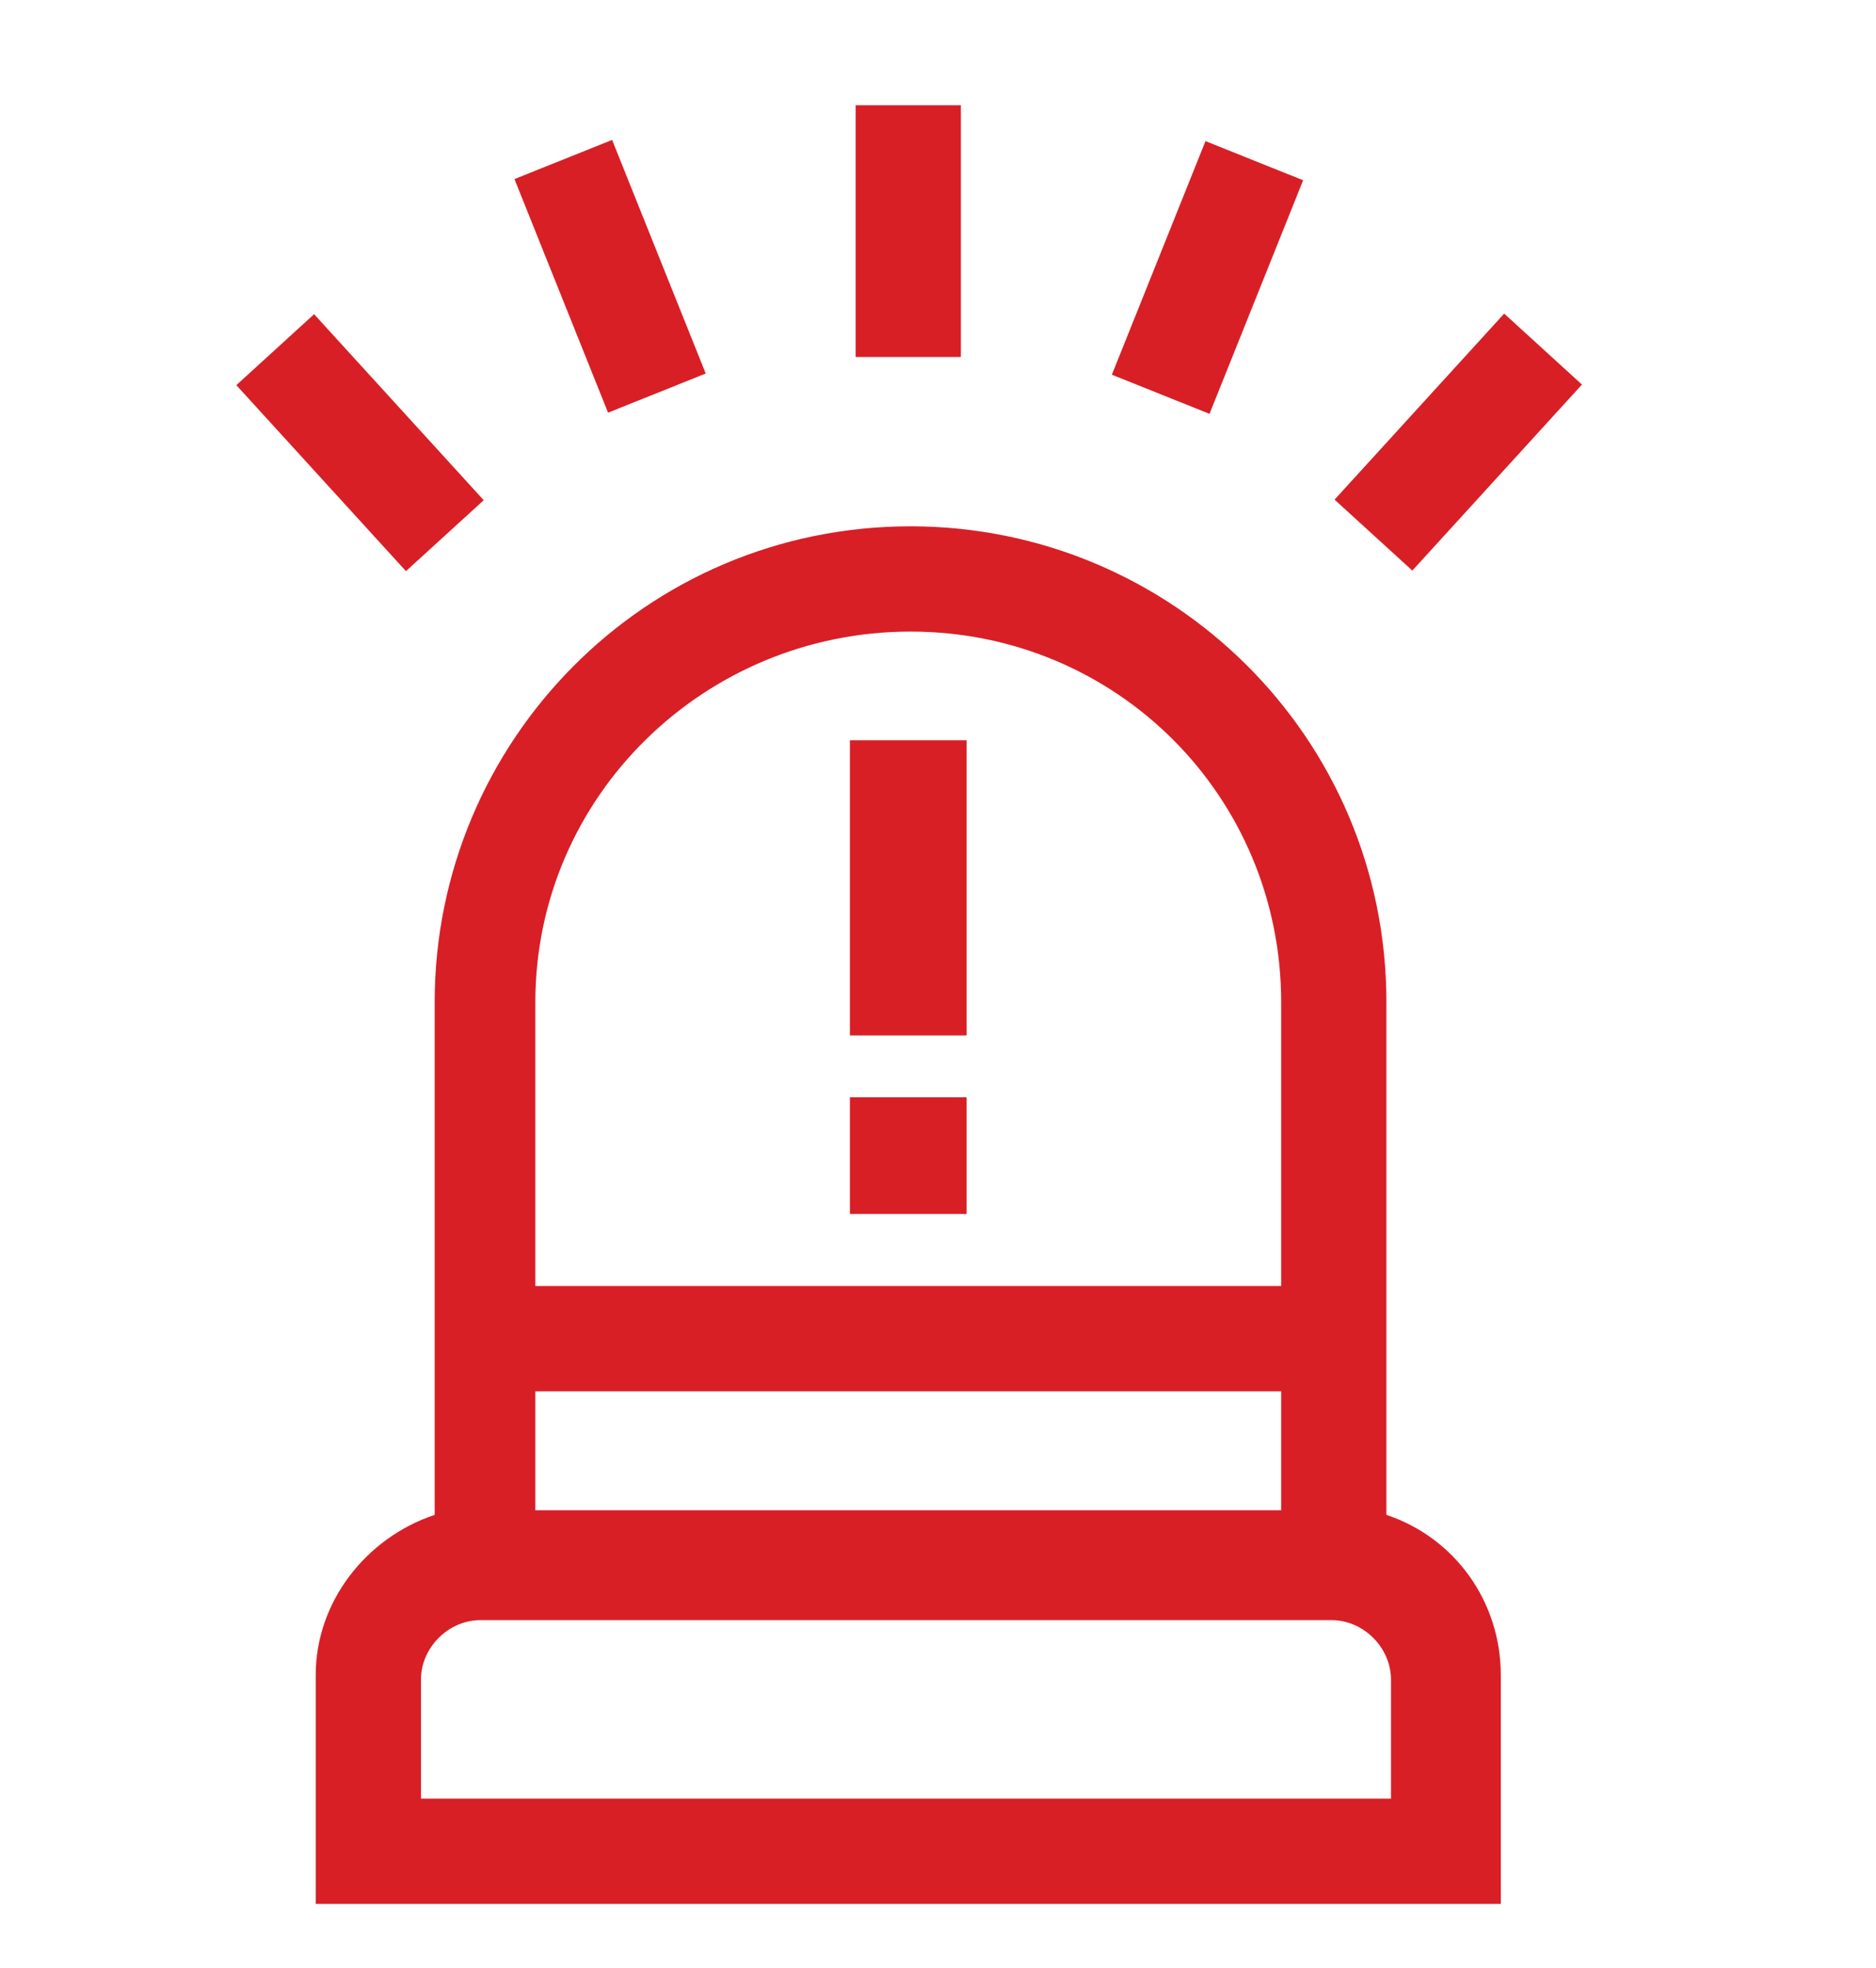
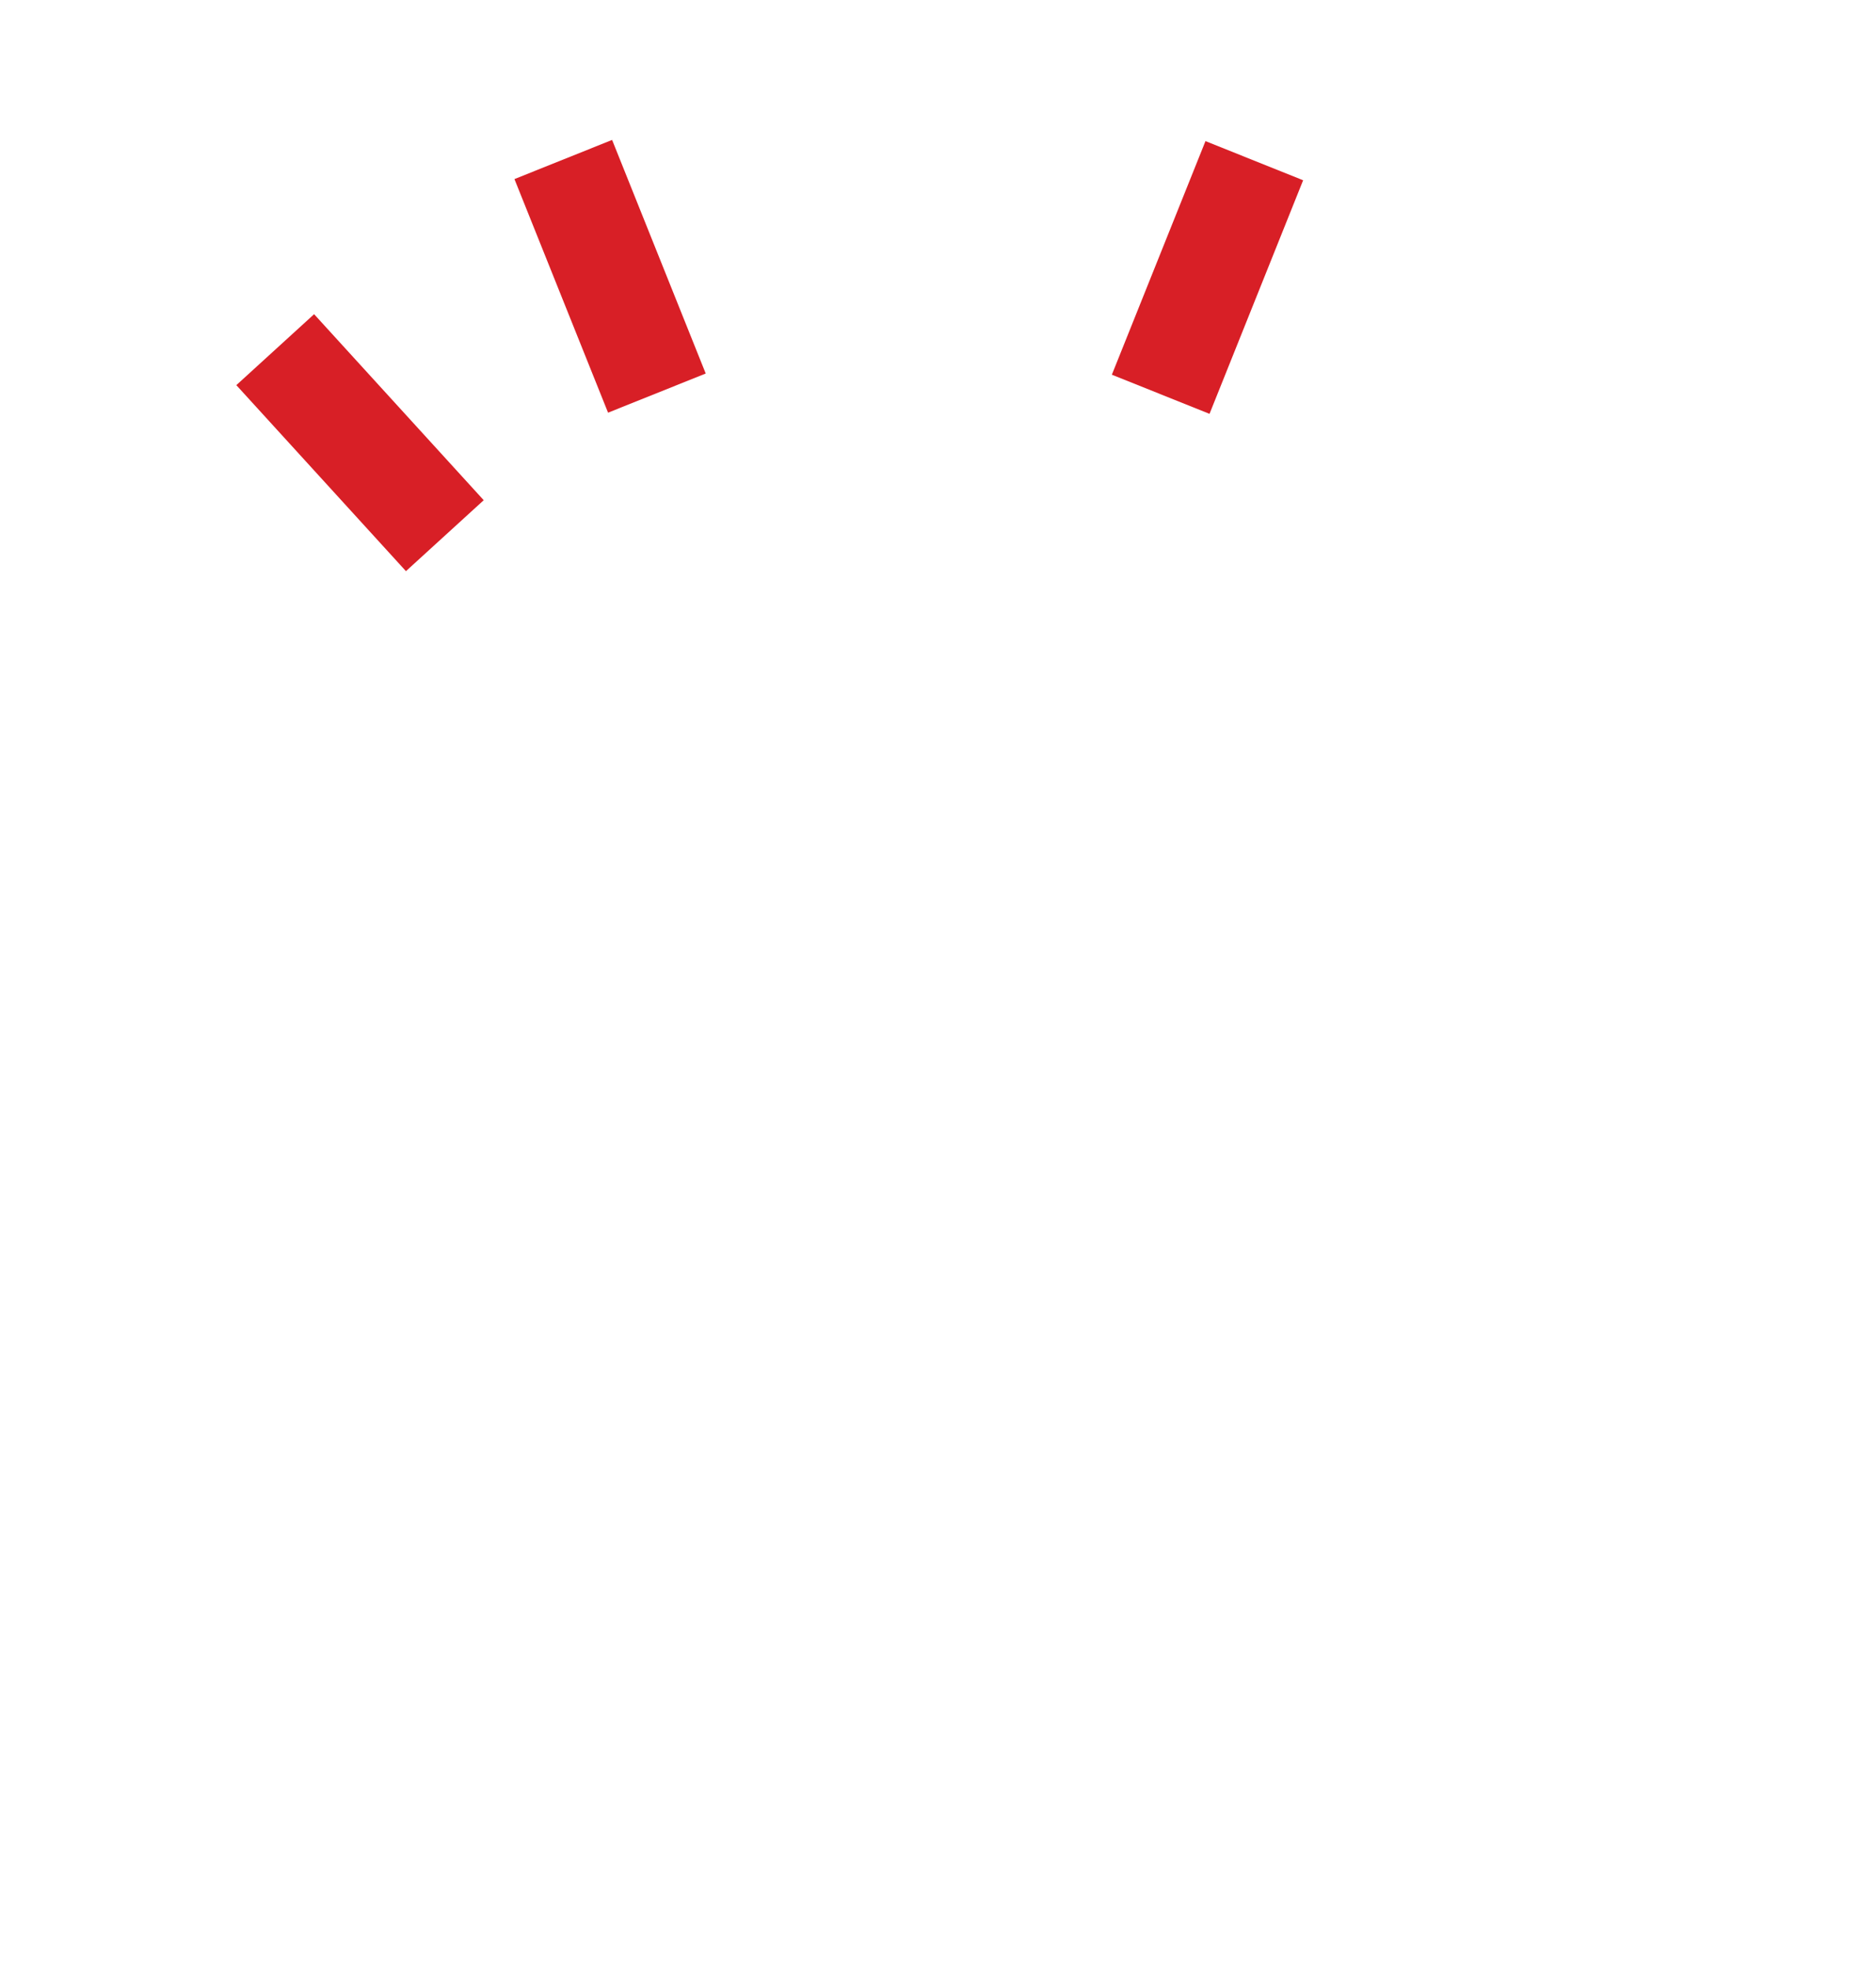
<svg xmlns="http://www.w3.org/2000/svg" version="1.1" id="Capa_1" x="0px" y="0px" viewBox="0 0 41 43" style="enable-background:new 0 0 41 43;" xml:space="preserve">
  <style type="text/css">
	.st0{fill:none;stroke:#D81F26;stroke-miterlimit:10;}
	.st1{fill:#D81F26;}
	.st2{fill:#D81F26;stroke:#D81F26;stroke-width:0.25;stroke-miterlimit:10;}
</style>
-   <path class="st1" d="M30.3,33.1V21.9c0-5.8-4.7-10.4-10.4-10.4c-5.8,0-10.4,4.7-10.4,10.4v11.2C8,33.6,6.9,35,6.9,36.6v5h25.9v-5  C32.8,35,31.8,33.6,30.3,33.1 M11.7,30.4H28V33H11.7V30.4z M19.9,13.8c4.5,0,8.1,3.6,8.1,8.1v6.2H11.7v-6.2  C11.7,17.4,15.4,13.8,19.9,13.8 M30.5,39.3H9.2v-2.6c0-0.7,0.6-1.3,1.3-1.3h18.6c0.7,0,1.3,0.6,1.3,1.3V39.3z" />
-   <rect x="18.7" y="2.3" class="st1" width="2.3" height="5.5" />
  <rect x="23.7" y="4.9" transform="matrix(0.372 -0.928 0.928 0.372 10.936 28.358)" class="st1" width="5.5" height="2.3" />
-   <rect x="29.1" y="8.5" transform="matrix(0.674 -0.739 0.739 0.674 3.272 26.693)" class="st1" width="5.5" height="2.3" />
  <rect x="12.2" y="3.3" transform="matrix(0.928 -0.372 0.372 0.928 -1.306 5.389)" class="st1" width="2.3" height="5.5" />
  <rect x="6.7" y="6.9" transform="matrix(0.739 -0.674 0.674 0.739 -4.437 7.832)" class="st1" width="2.3" height="5.5" />
-   <rect x="18.7" y="16.3" class="st2" width="2.3" height="6.2" />
-   <rect x="18.7" y="24.1" class="st2" width="2.3" height="2.3" />
</svg>